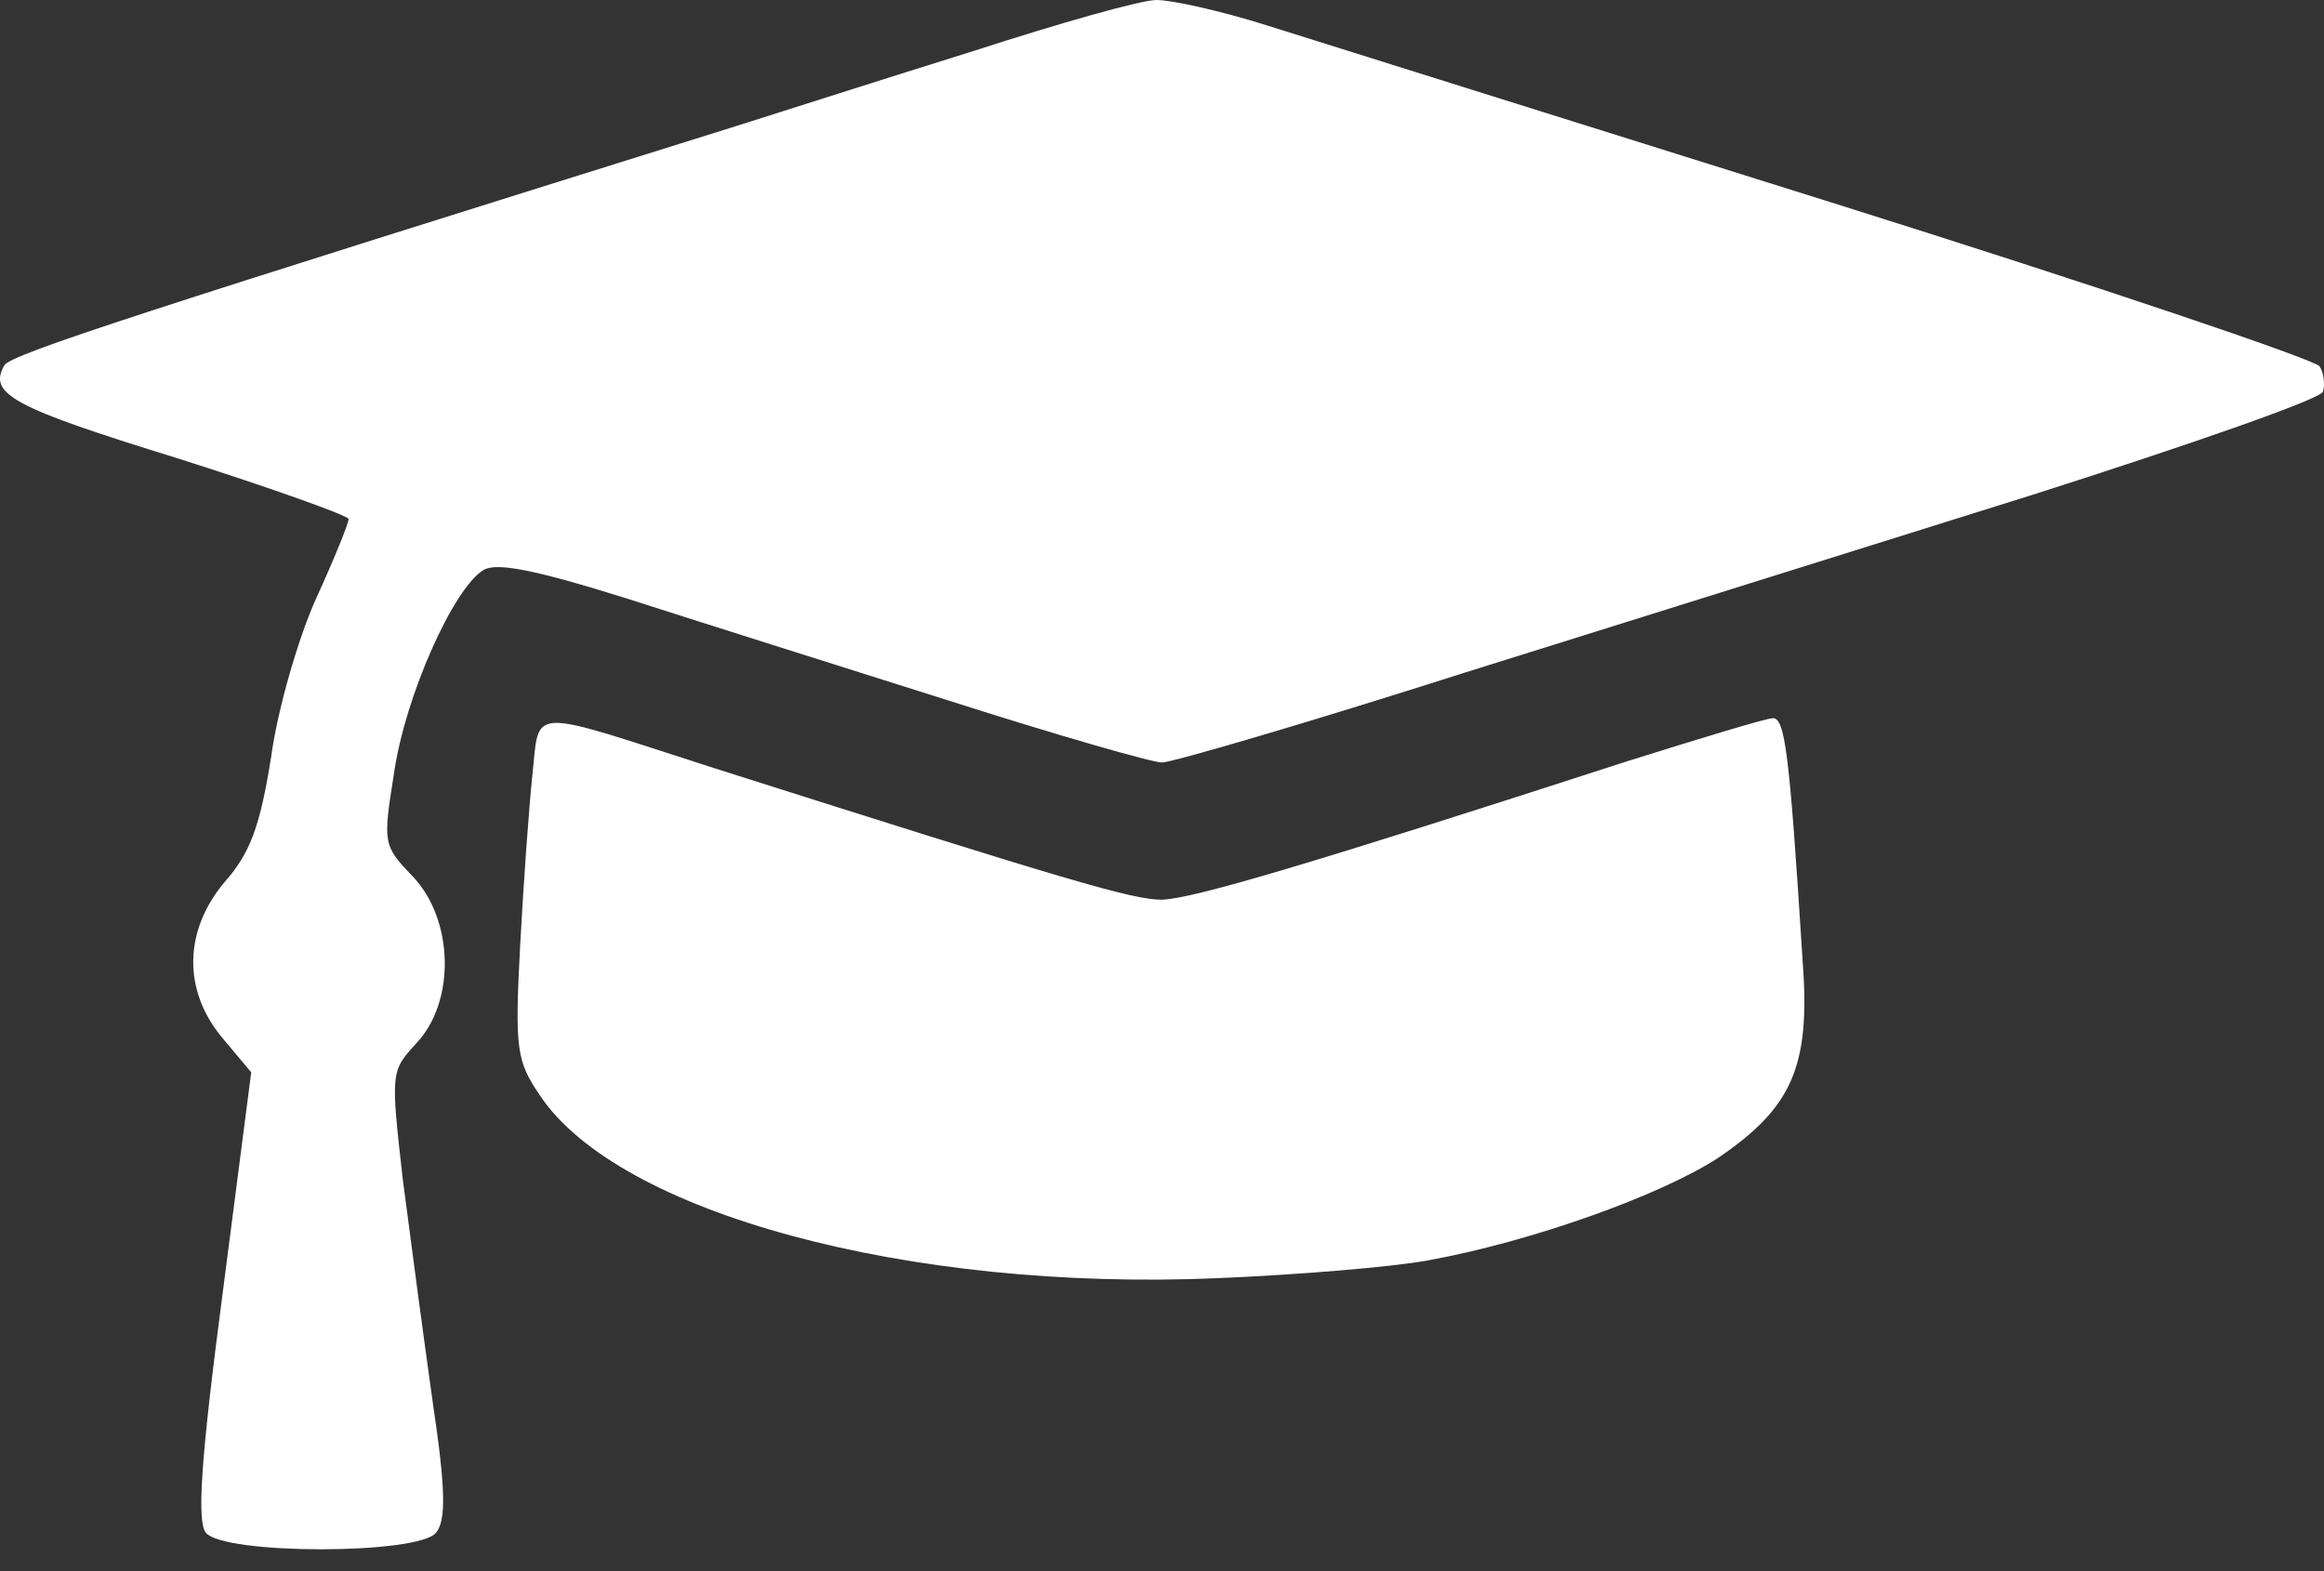
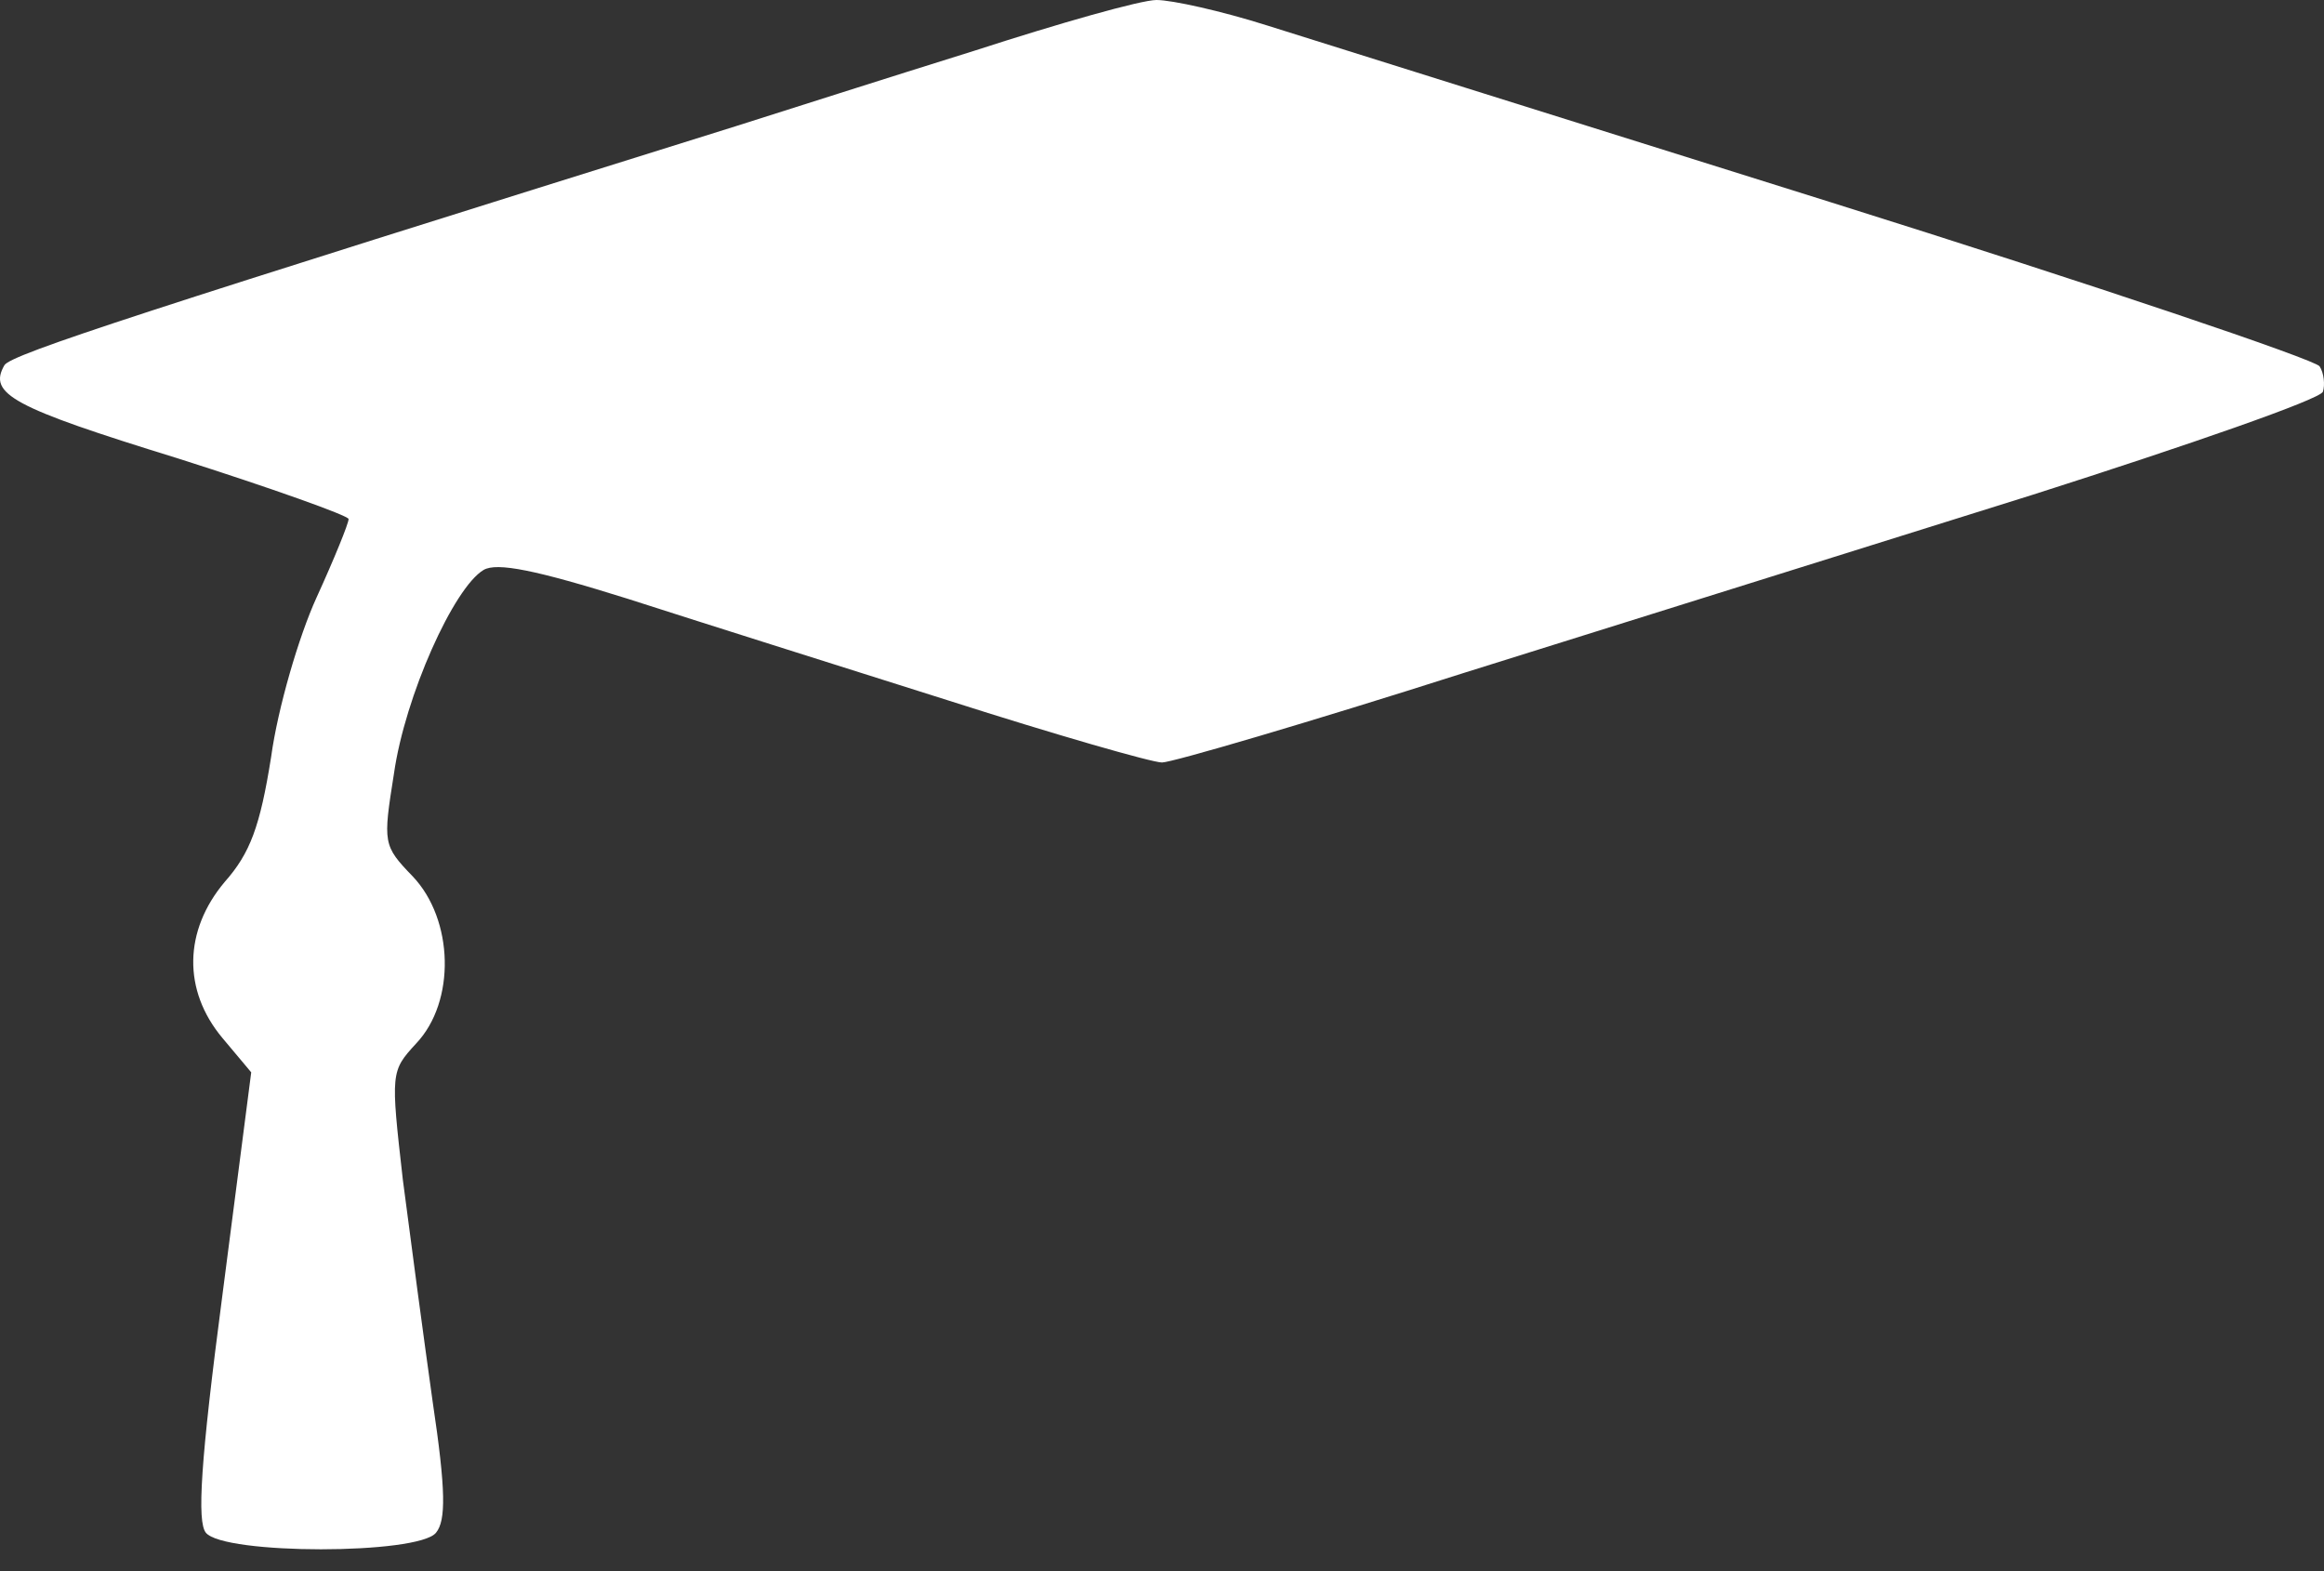
<svg xmlns="http://www.w3.org/2000/svg" width="71" height="48" viewBox="0 0 71 48" fill="none">
  <rect x="0" y="0" width="71" height="48" fill="#333333" stroke="none" />
  <path d="M29.752 1.555C27.149 2.367 23.869 3.415 22.483 3.854C4.53 9.467 0.338 10.819 0.135 11.157C-0.372 12.036 0.372 12.442 5.41 13.997C8.283 14.91 10.65 15.755 10.65 15.857C10.65 15.992 10.21 17.074 9.67 18.257C9.129 19.441 8.486 21.638 8.283 23.126C7.945 25.256 7.641 26.067 6.863 26.946C5.612 28.434 5.579 30.259 6.796 31.713L7.675 32.761L6.796 39.557C6.12 44.696 6.018 46.488 6.289 46.826C6.83 47.502 12.78 47.502 13.321 46.826C13.625 46.454 13.625 45.541 13.22 42.837C12.949 40.91 12.543 37.867 12.307 36.041C11.935 32.761 11.935 32.728 12.712 31.882C13.93 30.598 13.862 28.096 12.611 26.777C11.698 25.831 11.698 25.763 12.036 23.633C12.374 21.266 13.862 17.953 14.775 17.412C15.181 17.175 16.364 17.412 19.17 18.291C21.266 18.967 25.661 20.353 28.975 21.401C32.254 22.45 35.196 23.295 35.5 23.295C35.804 23.295 39.963 22.078 44.73 20.556C49.497 19.069 57.341 16.601 62.108 15.113C66.875 13.591 70.865 12.205 70.966 11.969C71.034 11.766 71 11.394 70.865 11.191C70.73 10.988 64.035 8.723 55.955 6.187C47.874 3.651 40.098 1.217 38.712 0.778C37.326 0.338 35.804 -1.14441e-05 35.331 -1.14441e-05C34.858 -1.14441e-05 32.356 0.71 29.752 1.555Z" fill="white" />
-   <path d="M16.262 23.7C16.16 24.681 15.991 27.014 15.89 28.907C15.721 32.085 15.789 32.423 16.498 33.471C18.899 37.055 27.723 39.456 37.19 39.05C39.624 38.949 42.498 38.712 43.614 38.509C46.792 37.934 50.748 36.514 52.506 35.365C54.737 33.843 55.312 32.592 55.075 29.414C54.669 22.957 54.534 21.942 54.162 21.942C53.959 21.942 51.965 22.551 49.7 23.261C39.895 26.439 36.446 27.453 35.499 27.487C34.587 27.487 32.66 26.912 21.807 23.464C16.025 21.604 16.498 21.57 16.262 23.7Z" fill="white" />
</svg>